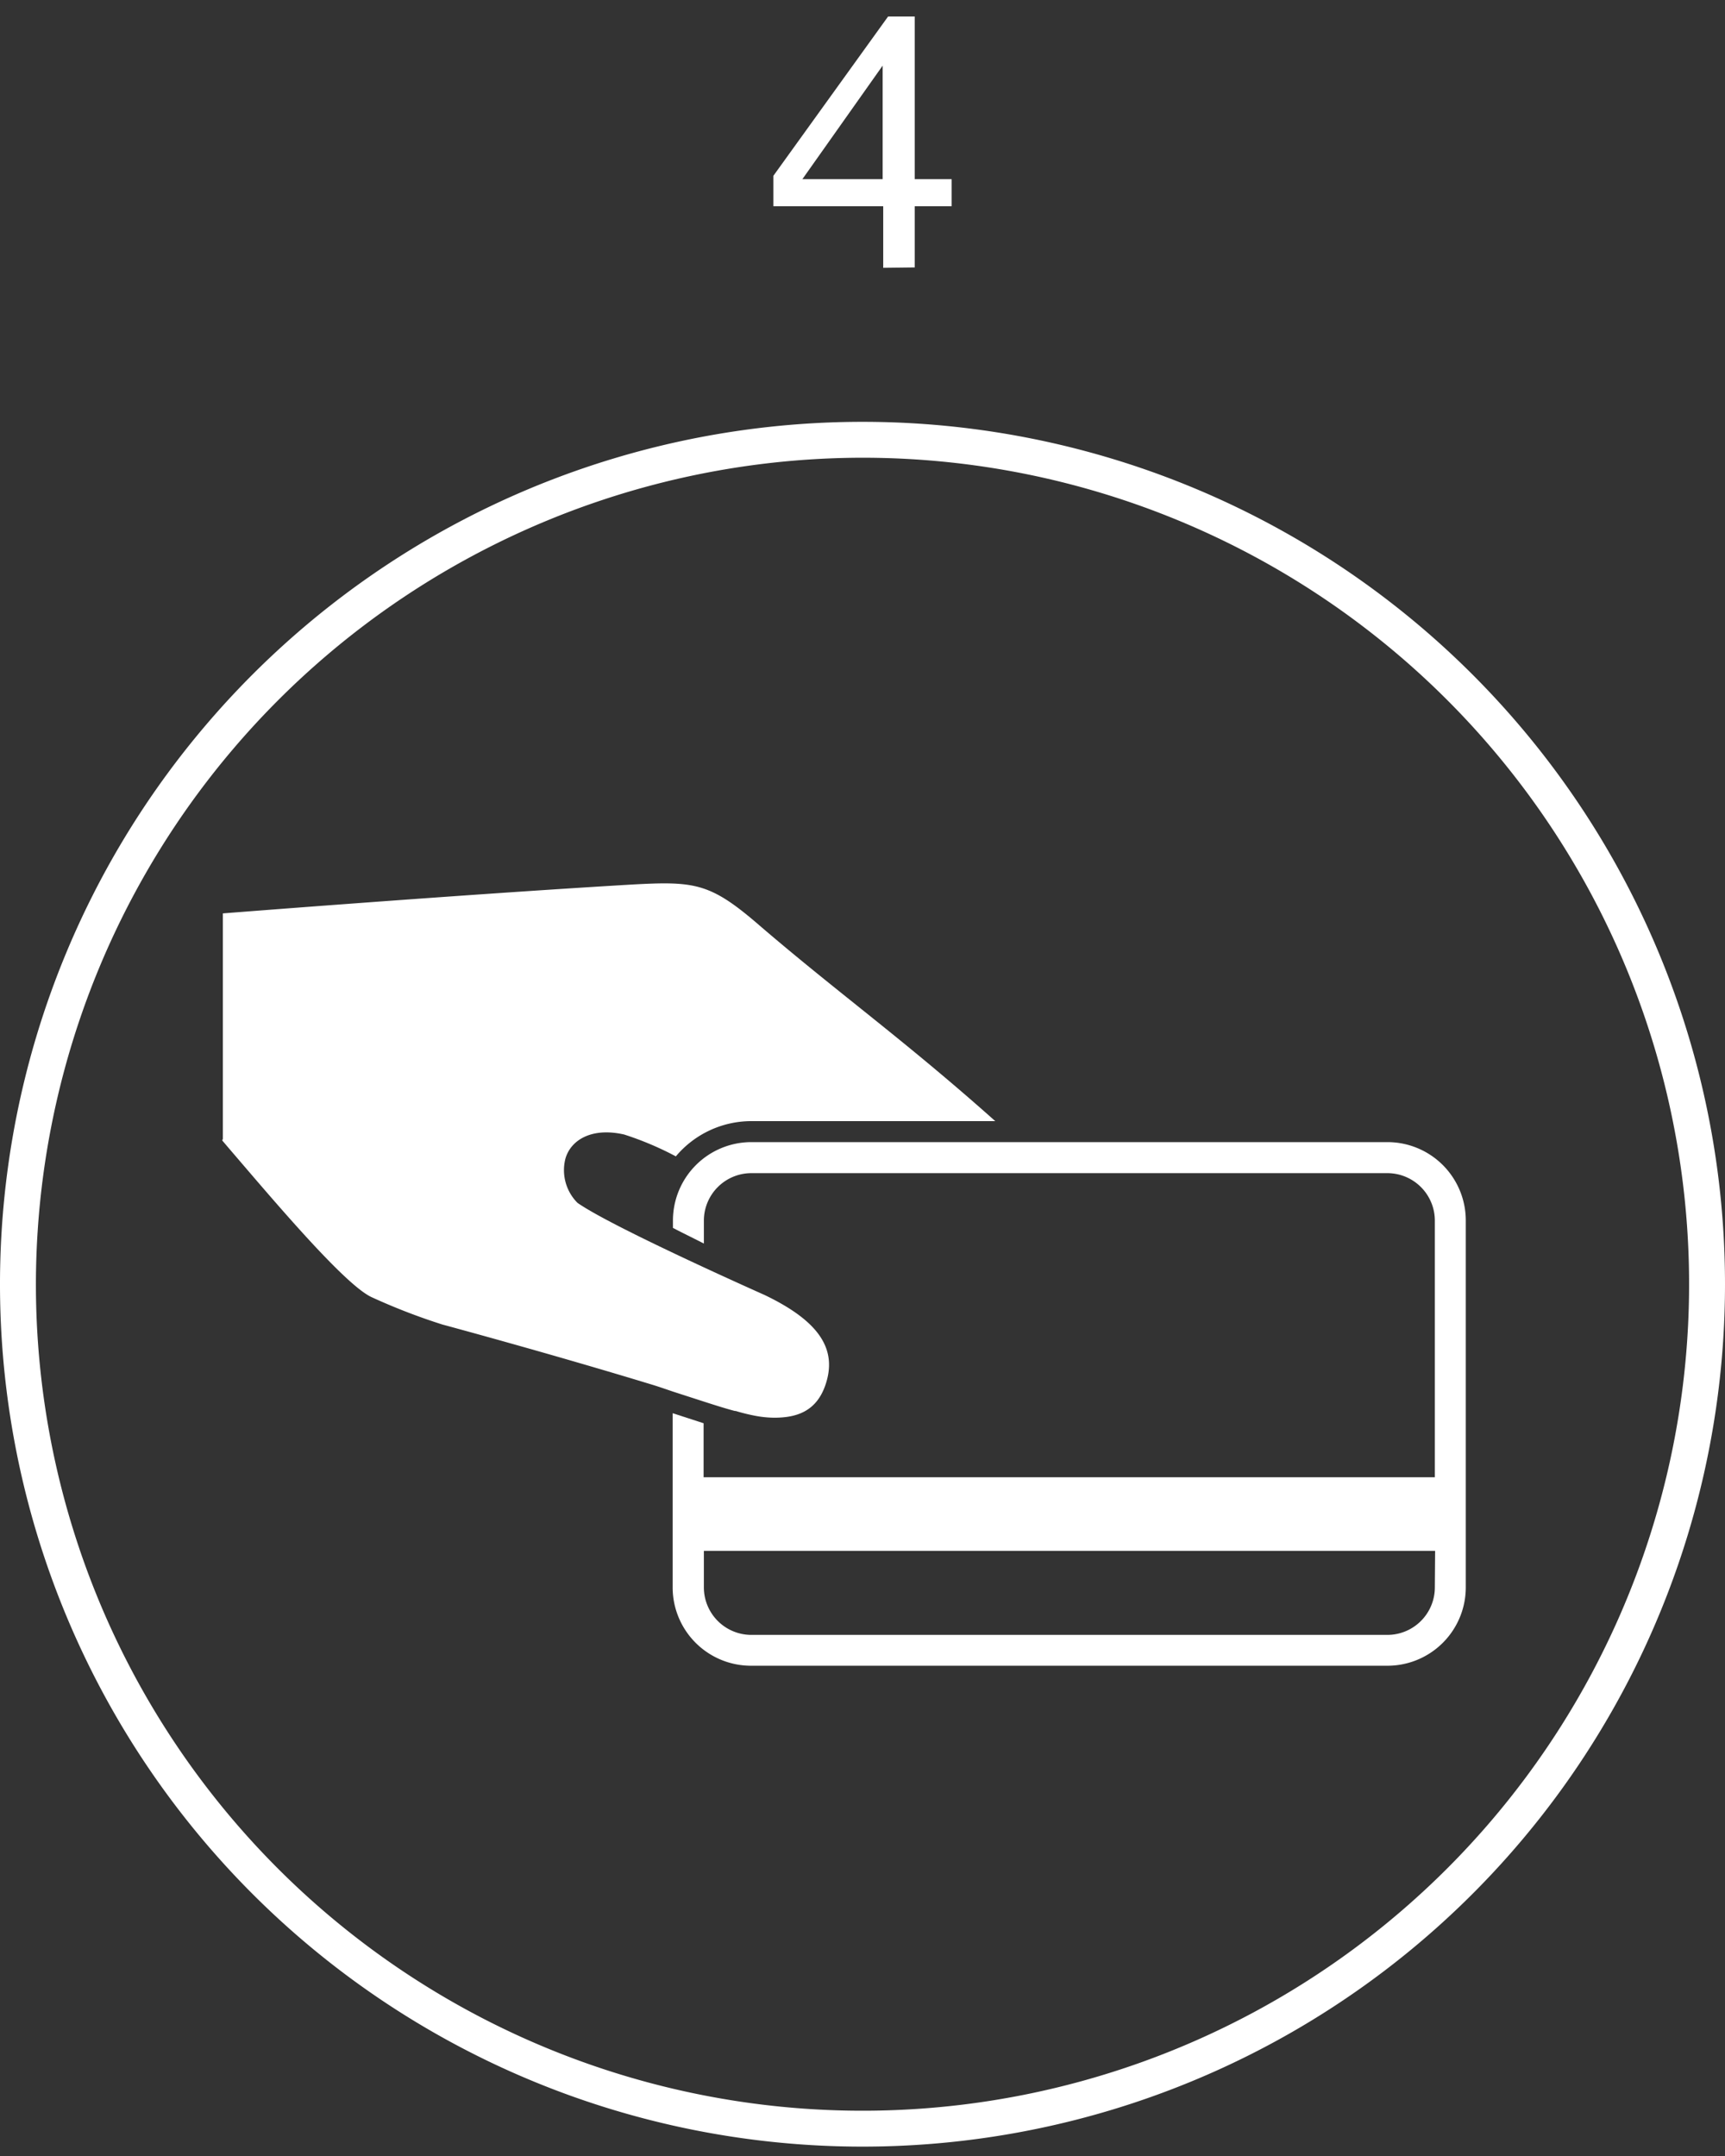
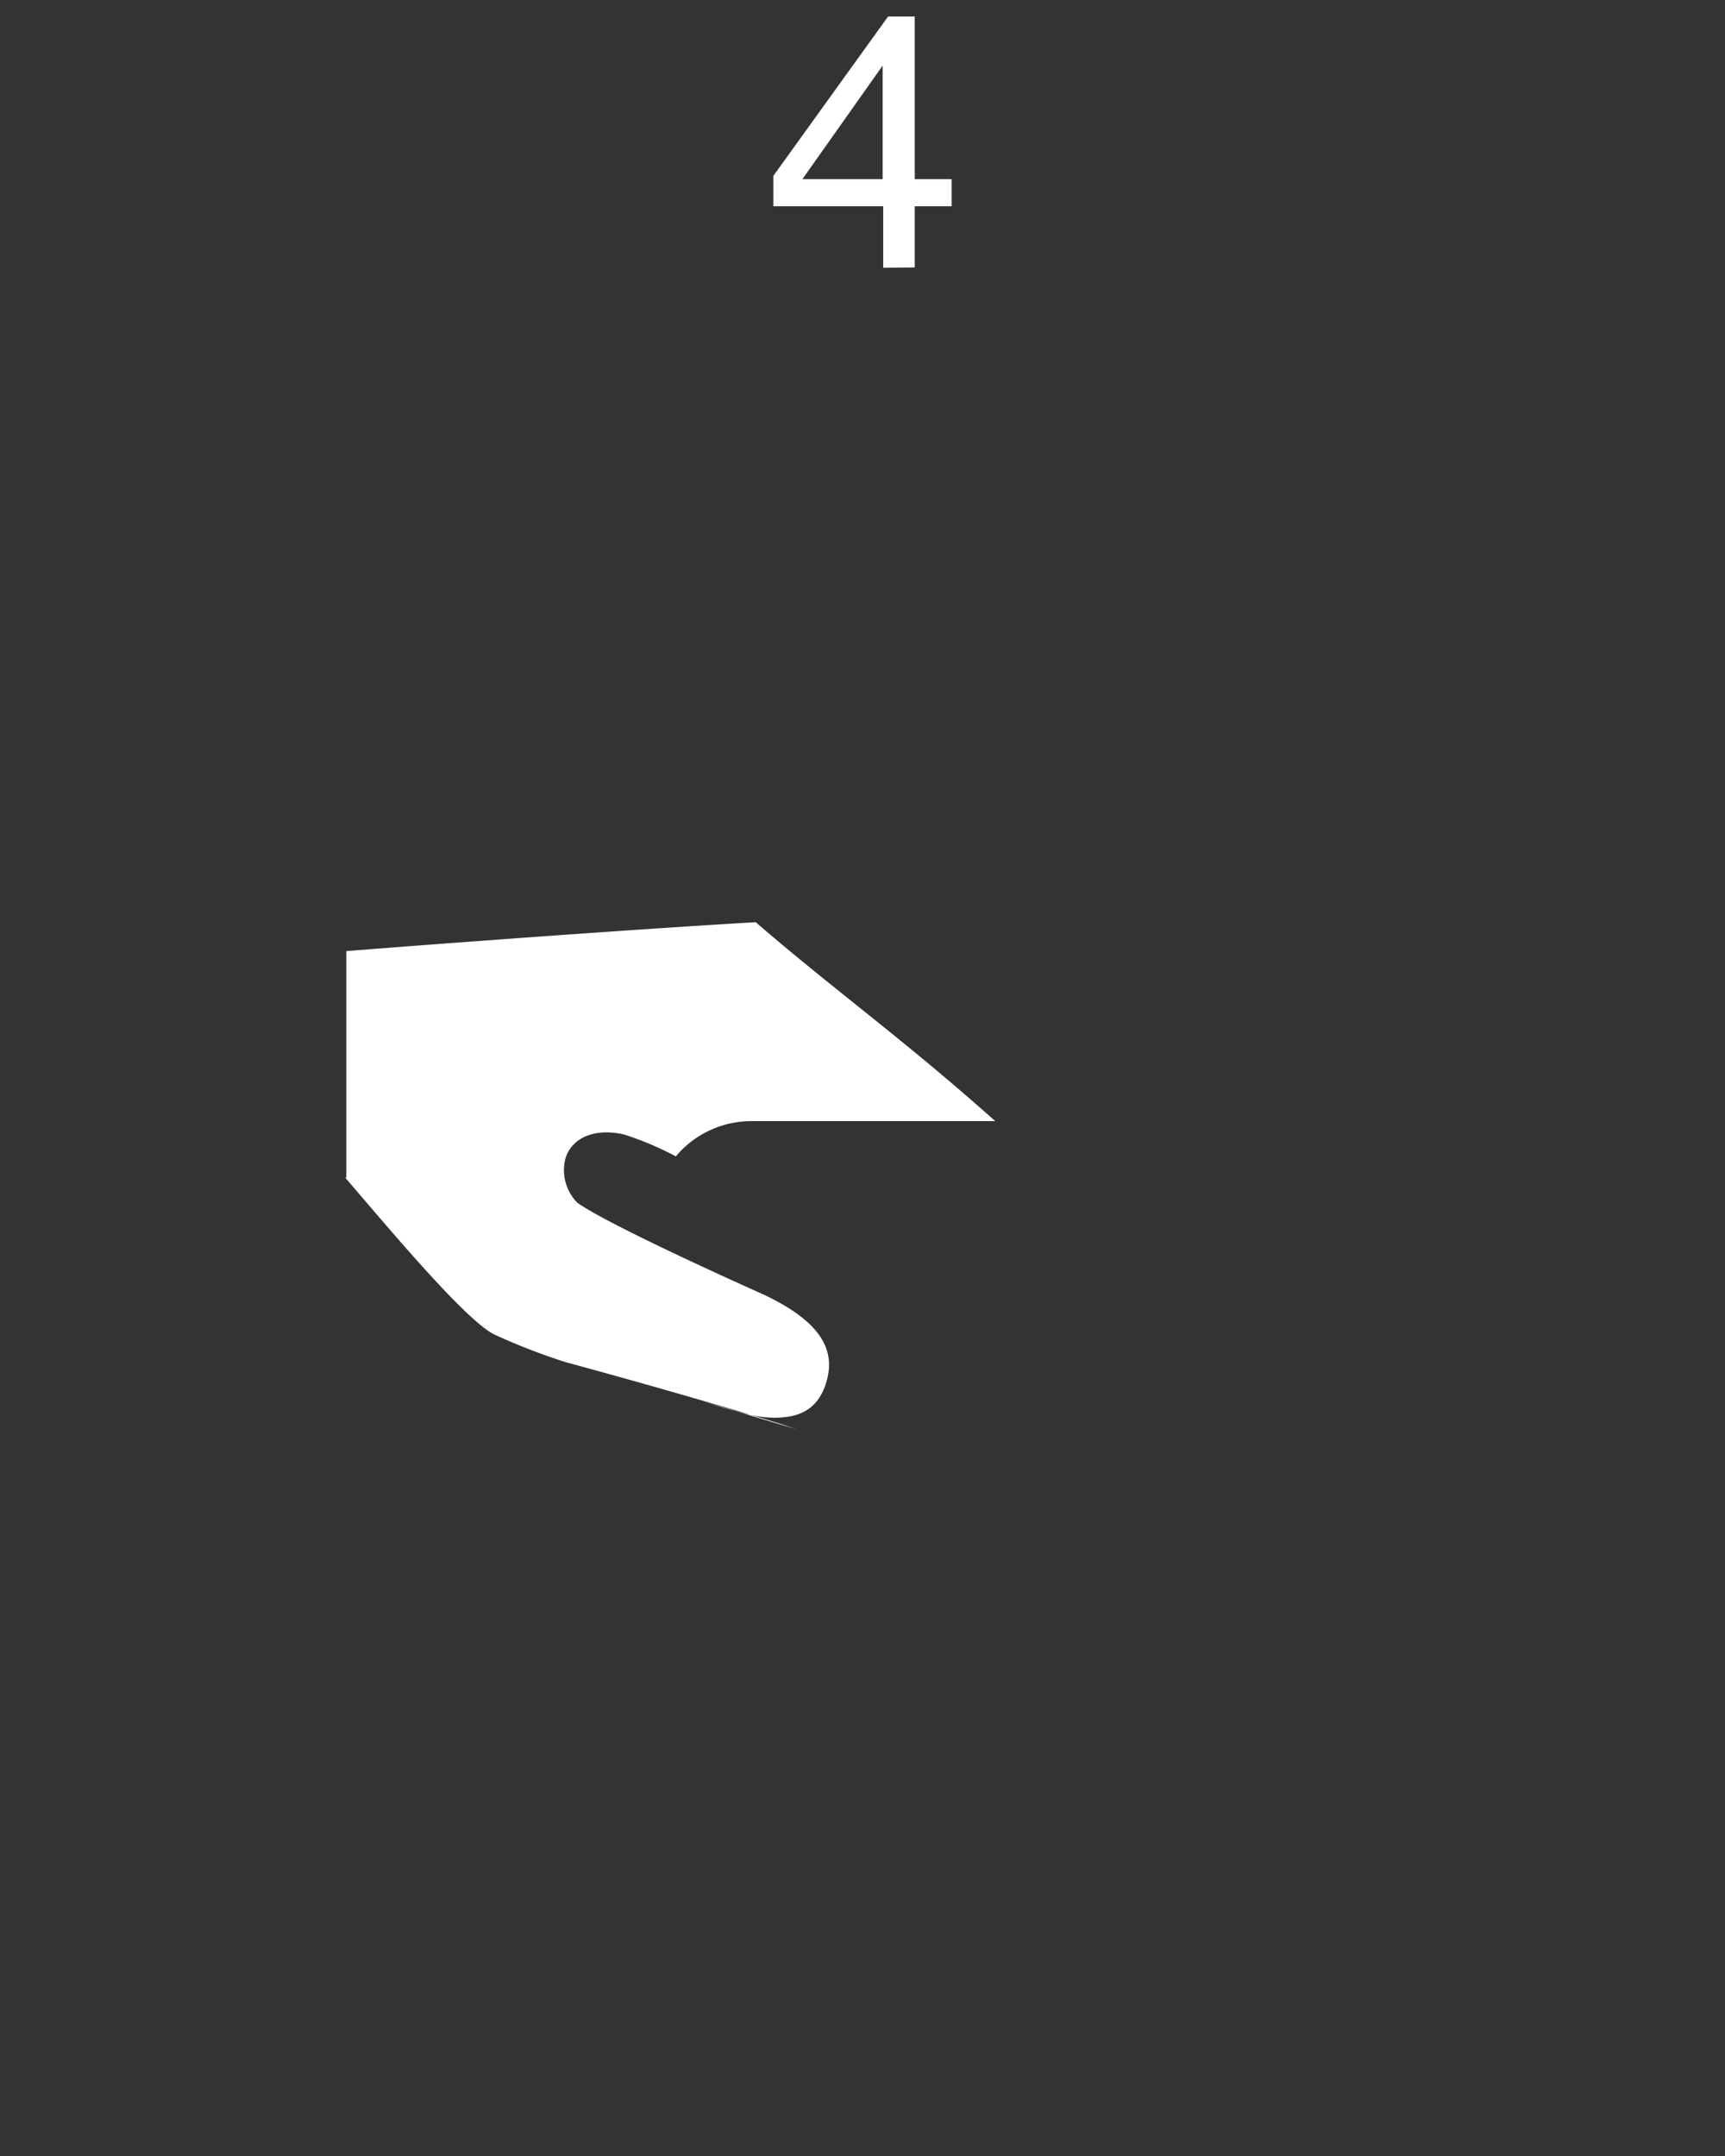
<svg xmlns="http://www.w3.org/2000/svg" id="レイヤー_1" data-name="レイヤー 1" viewBox="0 0 184 230">
  <rect x="0" y="0" width="184" height="230" fill="#333333" stroke="none" />
  <defs>
    <style>.cls-1{fill:#fff;}</style>
  </defs>
-   <path class="cls-1" d="M92,48.83A88.17,88.17,0,1,1,3.83,137,88.27,88.27,0,0,1,92,48.83M92,45a92,92,0,1,0,92,92A92,92,0,0,0,92,45Z" />
  <path class="cls-1" d="M94.21,28.57V22H82.49V18.76l12.24-17h2.84V19.11h3.94V22H97.57v6.53Zm-.06-9.46V7L85.59,19.11Z" />
-   <path class="cls-1" d="M148,121.84H80.13a8.37,8.37,0,0,0-8.35,8.35v.8l.38.2c1,.51,2,1,2.92,1.47v-2.46a5.07,5.07,0,0,1,5.05-5.05H148a5.07,5.07,0,0,1,5.05,5.05v27.39h-78v-5.76l-3.3-1.07v18.59a8.36,8.36,0,0,0,8.35,8.35H148a8.36,8.36,0,0,0,8.35-8.35V130.19A8.36,8.36,0,0,0,148,121.84Zm5.05,47.52a5.07,5.07,0,0,1-5.05,5.05H80.13a5.07,5.07,0,0,1-5.05-5.05v-3.91h78Z" />
-   <path class="cls-1" d="M75.08,149.52c1.36.44,2.49.79,3.3,1l.09,0a20.39,20.39,0,0,0,2.11.52,11.28,11.28,0,0,0,2,.2c2.3,0,4.46-.61,5.45-3.45,1.33-3.82-.61-6.82-6.43-9.62-.34-.16-16.23-7.21-20-9.85a4.94,4.94,0,0,1-1.28-4.75c.6-2,2.84-3.32,6.26-2.54a33.68,33.68,0,0,1,5.51,2.33,10.53,10.53,0,0,1,8.07-3.76h26c-9.94-8.86-16.94-13.79-25.55-21.22C75.69,94.19,74,94,67.44,94.36c-18.33,1.08-43.67,3.08-43.67,3.08v24.07l-.07.14.07.09.68.8c4.56,5.31,12.32,14.55,15.21,15.85a66,66,0,0,0,7.53,2.91s11.4,3.07,22.38,6.42c.76.23,1.49.49,2.2.73Z" />
+   <path class="cls-1" d="M75.08,149.52c1.36.44,2.49.79,3.3,1l.09,0a20.39,20.39,0,0,0,2.11.52,11.28,11.28,0,0,0,2,.2c2.3,0,4.46-.61,5.45-3.45,1.33-3.82-.61-6.82-6.43-9.62-.34-.16-16.23-7.21-20-9.85a4.94,4.94,0,0,1-1.28-4.75c.6-2,2.84-3.32,6.26-2.54a33.68,33.68,0,0,1,5.51,2.33,10.53,10.53,0,0,1,8.07-3.76h26c-9.94-8.86-16.94-13.79-25.55-21.22c-18.33,1.08-43.67,3.08-43.67,3.08v24.07l-.07.14.07.09.68.8c4.56,5.31,12.32,14.55,15.21,15.85a66,66,0,0,0,7.53,2.91s11.4,3.07,22.38,6.42c.76.23,1.49.49,2.2.73Z" />
</svg>